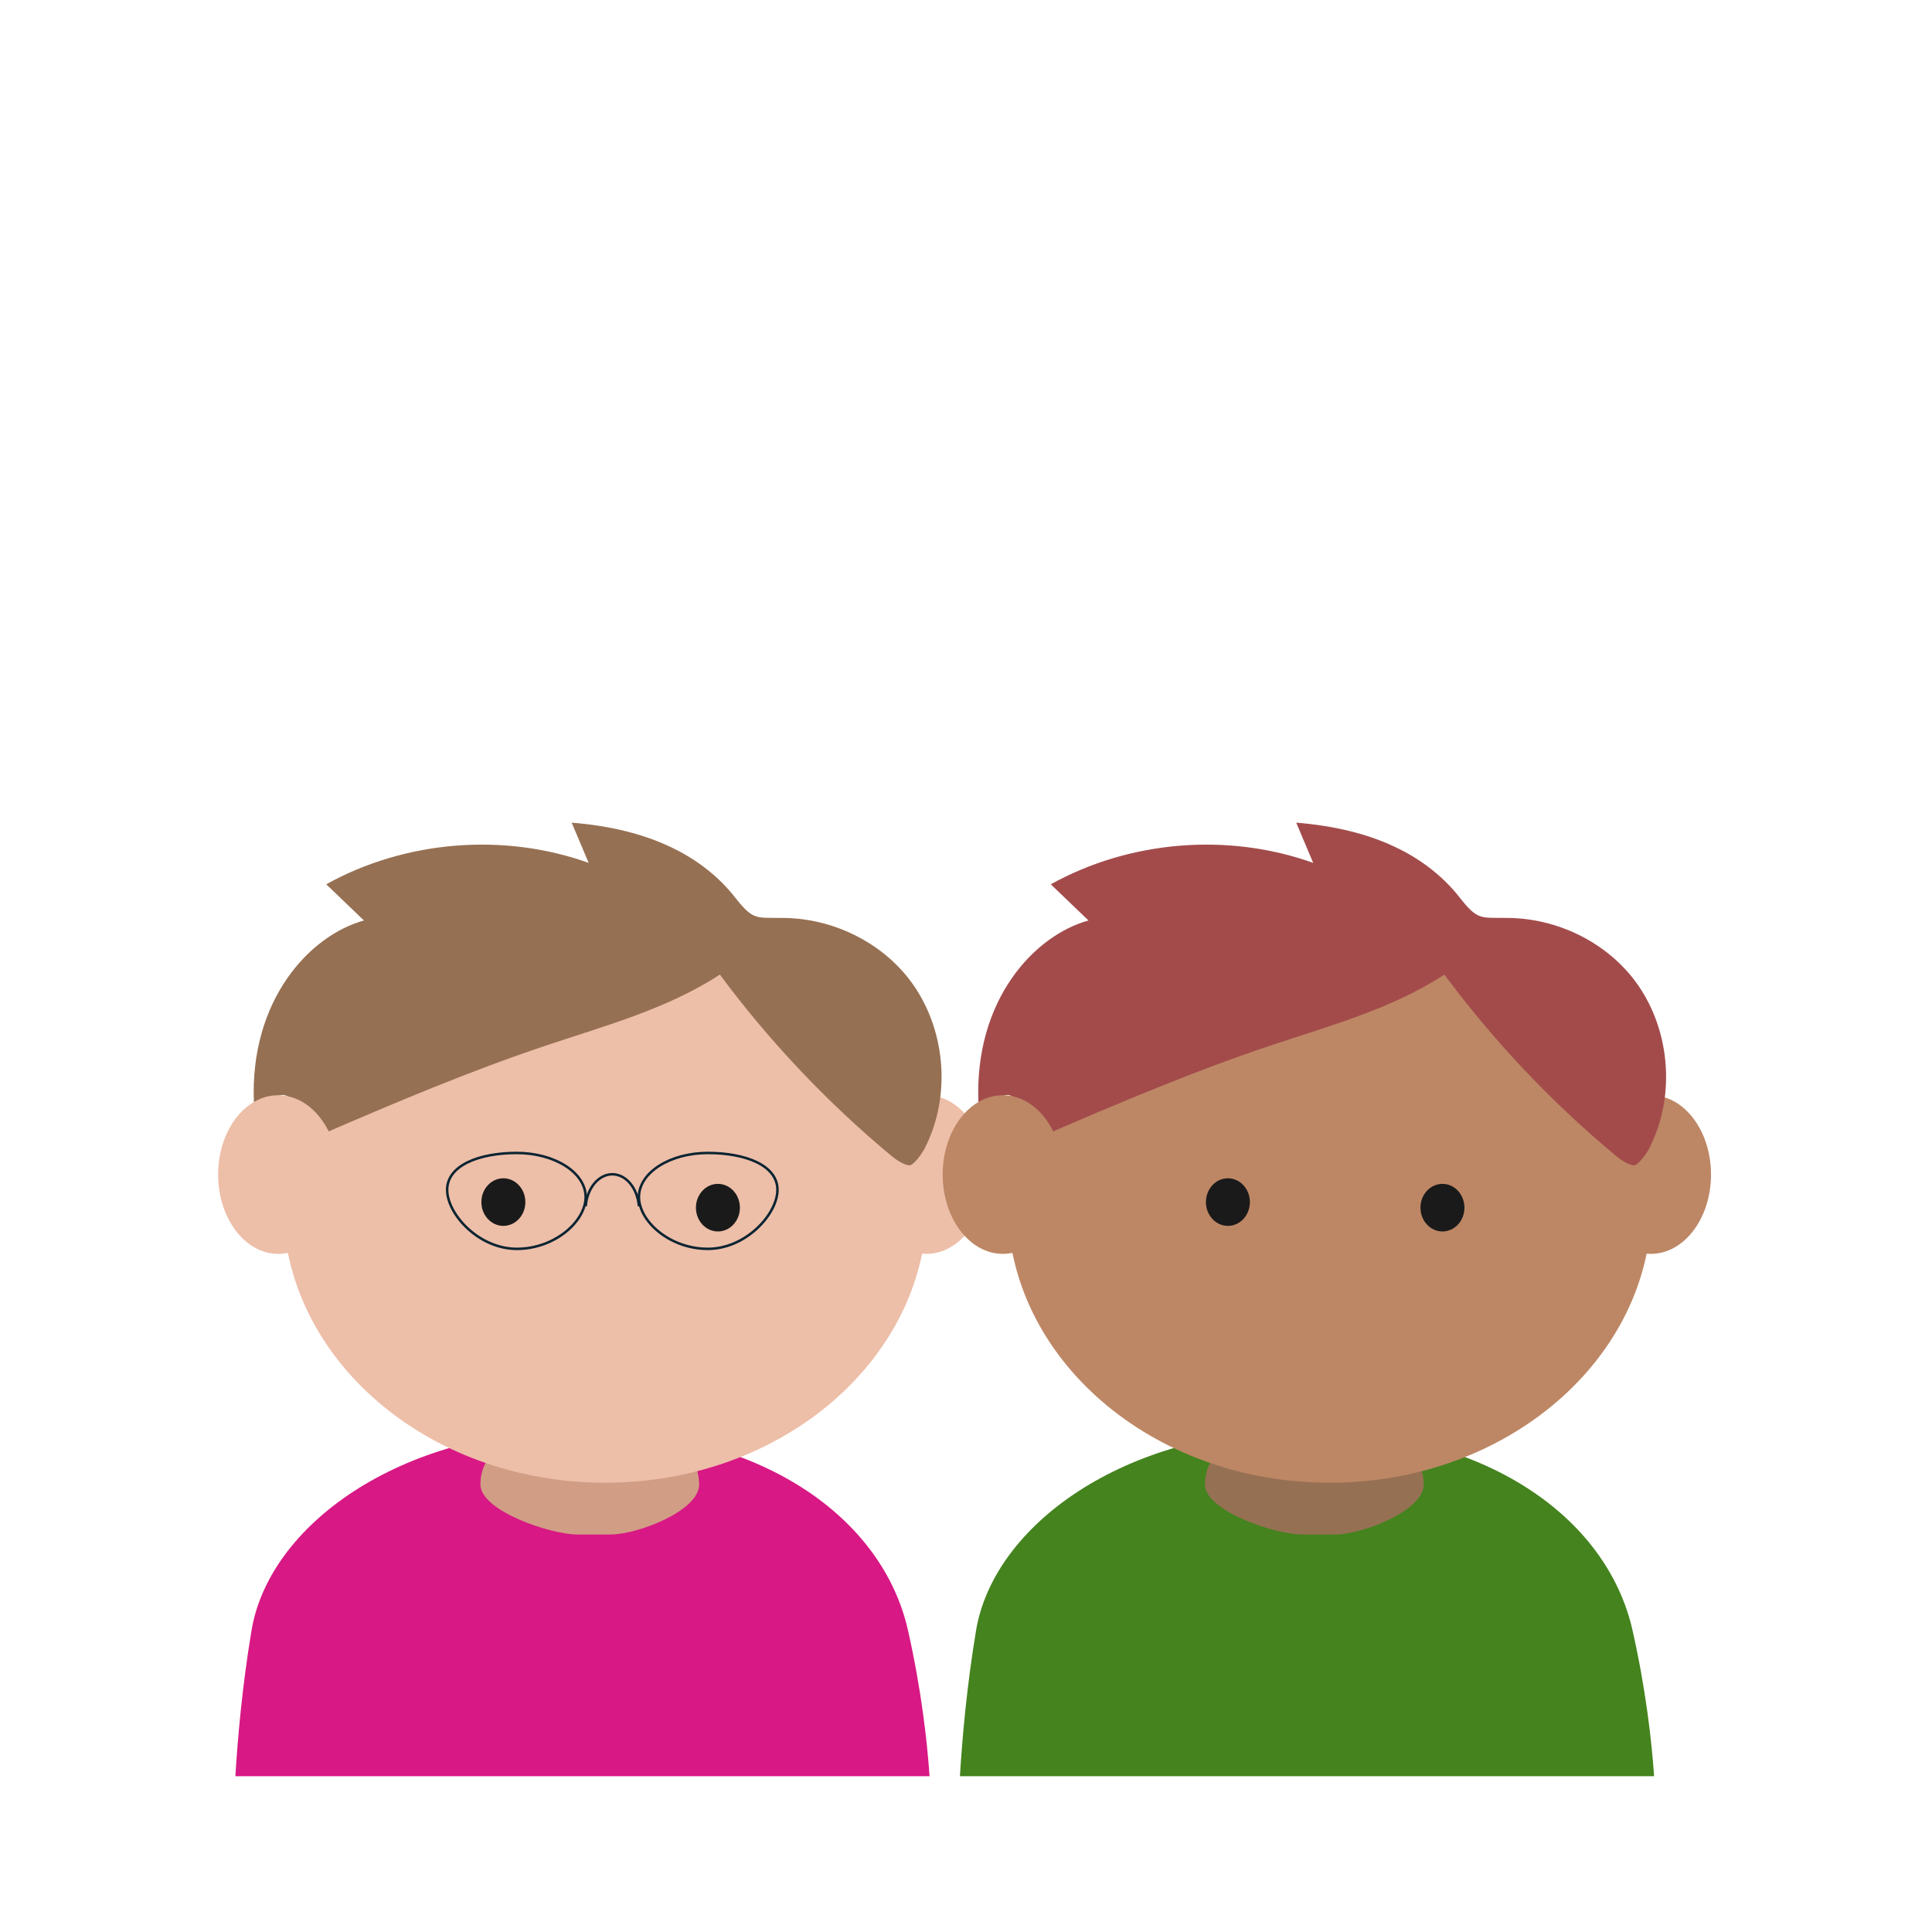
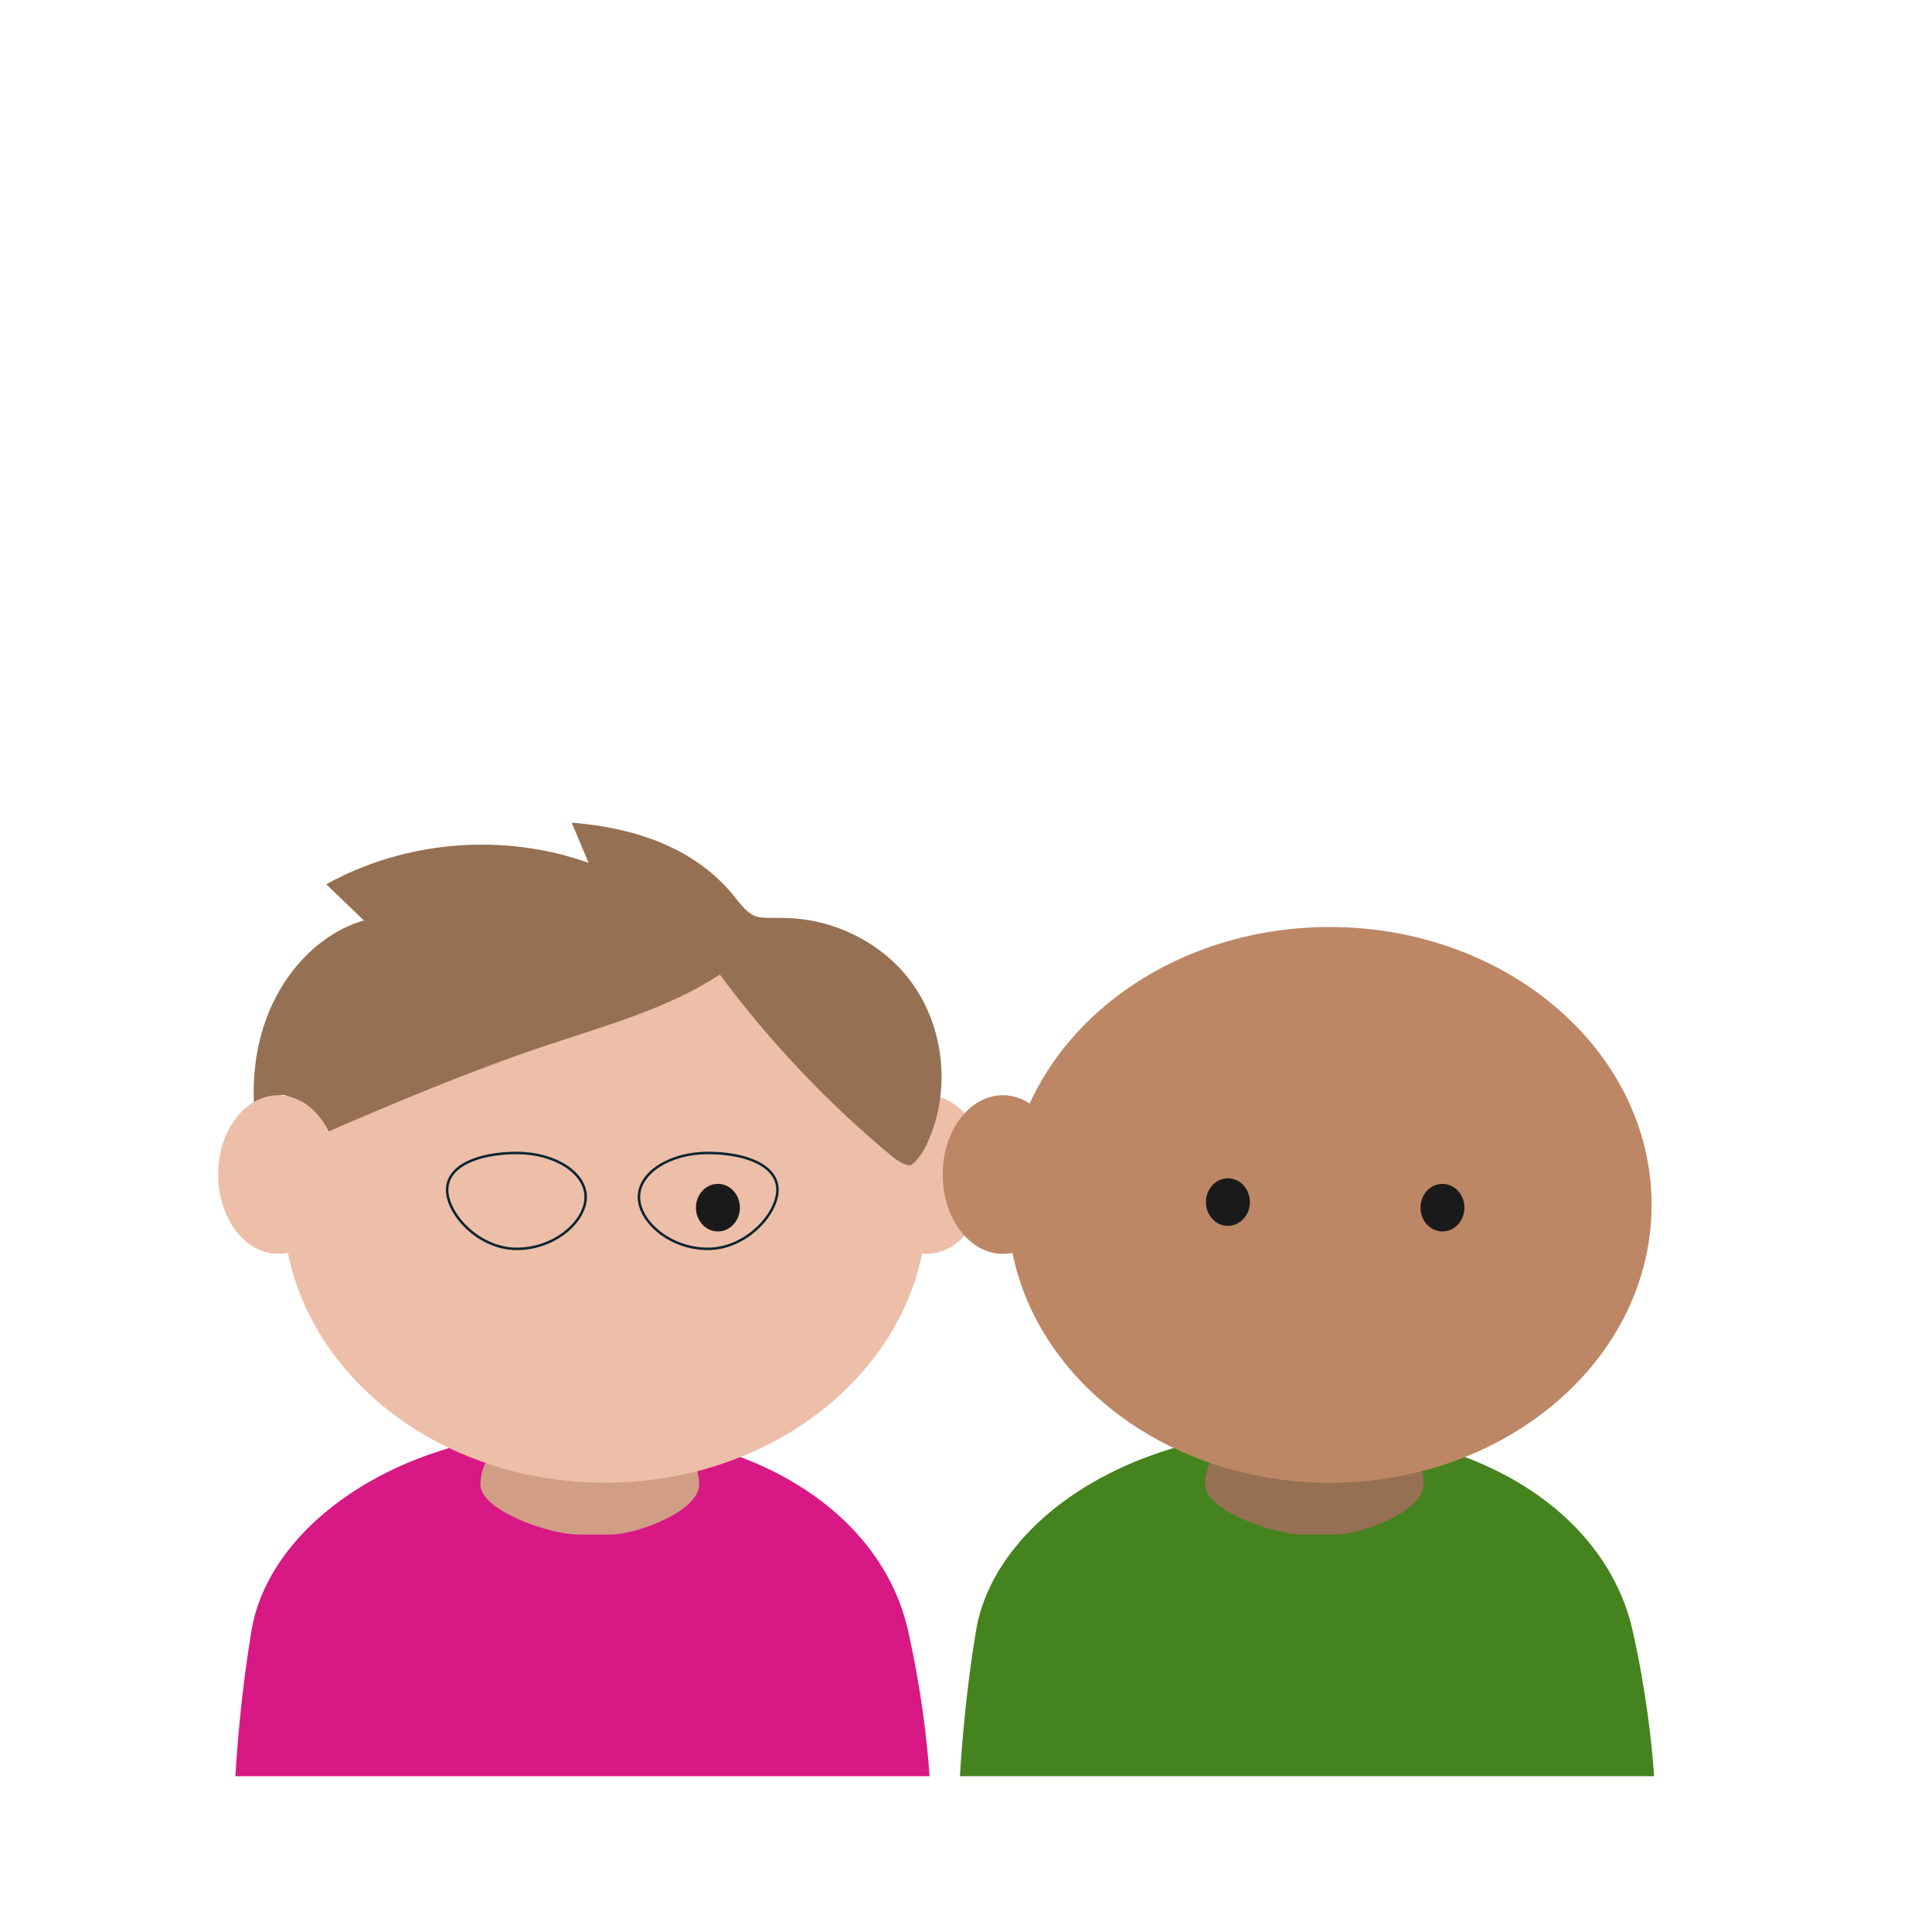
<svg xmlns="http://www.w3.org/2000/svg" width="310" height="310" viewBox="0 0 310 310" fill="none">
  <g clip-path="url(#clip0_4250_6391)">
    <path d="M145.693 261.602C141.63 243.518 122.117 229.431 93.027 229.431C63.936 229.431 43.151 244.88 40.36 261.602C38.864 270.555 38.127 279.039 37.77 285H149.154C148.752 279.24 147.814 271.002 145.693 261.602Z" fill="#D81884" />
    <path d="M97.981 246.219H92.622C88.358 246.219 77.084 242.446 77.084 238.182C77.084 233.918 80.589 230.413 84.853 230.413H104.41C108.675 230.413 112.18 233.918 112.18 238.182C112.202 242.446 102.267 246.219 97.981 246.219Z" fill="#D19D85" />
    <path d="M97.088 237.914C125.621 237.914 148.751 217.953 148.751 193.329C148.751 168.706 125.621 148.744 97.088 148.744C68.556 148.744 45.426 168.706 45.426 193.329C45.426 217.953 68.556 237.914 97.088 237.914Z" fill="#EDBEA8" />
-     <path d="M80.768 196.699C82.716 196.699 84.296 194.99 84.296 192.881C84.296 190.773 82.716 189.063 80.768 189.063C78.82 189.063 77.241 190.773 77.241 192.881C77.241 194.99 78.82 196.699 80.768 196.699Z" fill="#1A1A1A" />
    <path d="M115.193 197.594C117.141 197.594 118.721 195.884 118.721 193.776C118.721 191.667 117.141 189.958 115.193 189.958C113.245 189.958 111.666 191.667 111.666 193.776C111.666 195.884 113.245 197.594 115.193 197.594Z" fill="#1A1A1A" />
    <path d="M148.639 201.188C153.966 201.188 158.284 195.491 158.284 188.463C158.284 181.434 153.966 175.737 148.639 175.737C143.312 175.737 138.994 181.434 138.994 188.463C138.994 195.491 143.312 201.188 148.639 201.188Z" fill="#EDBEA8" />
    <path d="M44.376 175.982C46.899 174.687 47.144 178.036 47.836 180.291C48.305 181.876 50.069 182.68 51.587 182.032C63.465 176.897 75.387 171.852 87.666 167.744C97.199 164.551 107.089 161.872 115.506 156.38C123.544 167.208 132.876 177.054 143.257 185.649C143.86 186.14 145.177 186.989 145.959 186.989C146.472 186.989 147.745 185.471 148.392 184.22C152.768 175.669 151.719 164.618 145.825 157.05C141.159 151.066 133.657 147.472 126.089 147.293C121.289 147.182 120.976 147.851 117.94 143.989C115.439 140.796 112.18 138.229 108.563 136.376C103.383 133.719 97.556 132.469 91.729 132L94.453 138.452C80.789 133.563 65.027 134.858 52.346 141.89L58.397 147.695C49.667 150.106 40.067 160.466 40.737 176.897" fill="#967053" />
    <path d="M44.645 201.188C49.971 201.188 54.29 195.491 54.29 188.463C54.29 181.434 49.971 175.737 44.645 175.737C39.318 175.737 35 181.434 35 188.463C35 195.491 39.318 201.188 44.645 201.188Z" fill="#EDBEA8" />
    <path d="M261.95 261.602C257.886 243.518 238.374 229.431 209.283 229.431C180.192 229.431 159.407 244.88 156.616 261.602C155.12 270.555 154.384 279.039 154.026 285H265.41C265.008 279.24 264.071 271.002 261.95 261.602Z" fill="#44831E" />
    <path d="M214.237 246.219H208.879C204.615 246.219 193.34 242.446 193.34 238.182C193.34 233.918 196.845 230.413 201.11 230.413H220.667C224.931 230.413 228.437 233.918 228.437 238.182C228.459 242.446 218.524 246.219 214.237 246.219Z" fill="#967053" />
    <path d="M213.345 237.914C241.877 237.914 265.007 217.953 265.007 193.329C265.007 168.706 241.877 148.744 213.345 148.744C184.813 148.744 161.683 168.706 161.683 193.329C161.683 217.953 184.813 237.914 213.345 237.914Z" fill="#BD8765" />
    <path d="M197.025 196.699C198.973 196.699 200.552 194.99 200.552 192.881C200.552 190.773 198.973 189.063 197.025 189.063C195.077 189.063 193.498 190.773 193.498 192.881C193.498 194.99 195.077 196.699 197.025 196.699Z" fill="#1A1A1A" />
    <path d="M231.451 197.594C233.399 197.594 234.978 195.884 234.978 193.776C234.978 191.667 233.399 189.958 231.451 189.958C229.503 189.958 227.923 191.667 227.923 193.776C227.923 195.884 229.503 197.594 231.451 197.594Z" fill="#1A1A1A" />
-     <path d="M264.896 201.188C270.222 201.188 274.541 195.491 274.541 188.463C274.541 181.434 270.222 175.737 264.896 175.737C259.569 175.737 255.251 181.434 255.251 188.463C255.251 195.491 259.569 201.188 264.896 201.188Z" fill="#BD8765" />
-     <path d="M160.632 175.982C163.155 174.687 163.4 178.036 164.092 180.291C164.561 181.876 166.325 182.68 167.843 182.032C179.72 176.897 191.642 171.852 203.922 167.744C213.455 164.551 223.345 161.872 231.762 156.38C239.799 167.208 249.132 177.054 259.513 185.649C260.116 186.14 261.433 186.989 262.215 186.989C262.728 186.989 264.001 185.471 264.648 184.22C269.024 175.669 267.975 164.618 262.081 157.05C257.415 151.066 249.913 147.472 242.345 147.293C237.544 147.182 237.232 147.851 234.196 143.989C231.695 140.796 228.436 138.229 224.819 136.376C219.639 133.719 213.812 132.469 207.985 132L210.709 138.452C197.045 133.563 181.283 134.858 168.602 141.89L174.652 147.695C165.923 150.106 156.323 160.466 156.993 176.897" fill="#A34B4B" />
    <path d="M160.902 201.188C166.228 201.188 170.546 195.491 170.546 188.463C170.546 181.434 166.228 175.737 160.902 175.737C155.575 175.737 151.257 181.434 151.257 188.463C151.257 195.491 155.575 201.188 160.902 201.188Z" fill="#BD8765" />
    <path d="M113.576 200.386C119.681 200.386 124.748 194.82 124.748 190.916C124.748 187.012 119.681 185 113.576 185C107.471 185 102.522 188.164 102.522 192.068C102.522 195.971 107.471 200.386 113.576 200.386Z" stroke="#0B2432" stroke-width="0.4" stroke-miterlimit="10" />
    <path d="M82.92 200.386C76.815 200.386 71.748 194.82 71.748 190.916C71.748 187.012 76.815 185 82.92 185C89.025 185 93.974 188.164 93.974 192.068C93.974 195.971 89.025 200.386 82.92 200.386Z" stroke="#0B2432" stroke-width="0.4" stroke-miterlimit="10" />
-     <path d="M93.974 193.548C94.086 192.14 94.585 190.837 95.374 189.89C96.163 188.943 97.187 188.419 98.248 188.419C99.309 188.419 100.333 188.943 101.122 189.89C101.911 190.837 102.41 192.14 102.522 193.548" stroke="#0B2432" stroke-width="0.4" stroke-miterlimit="10" />
  </g>
  <defs>
    <clipPath id="clip0_4250_6391">
      <rect width="310" height="310" fill="white" />
    </clipPath>
  </defs>
</svg>